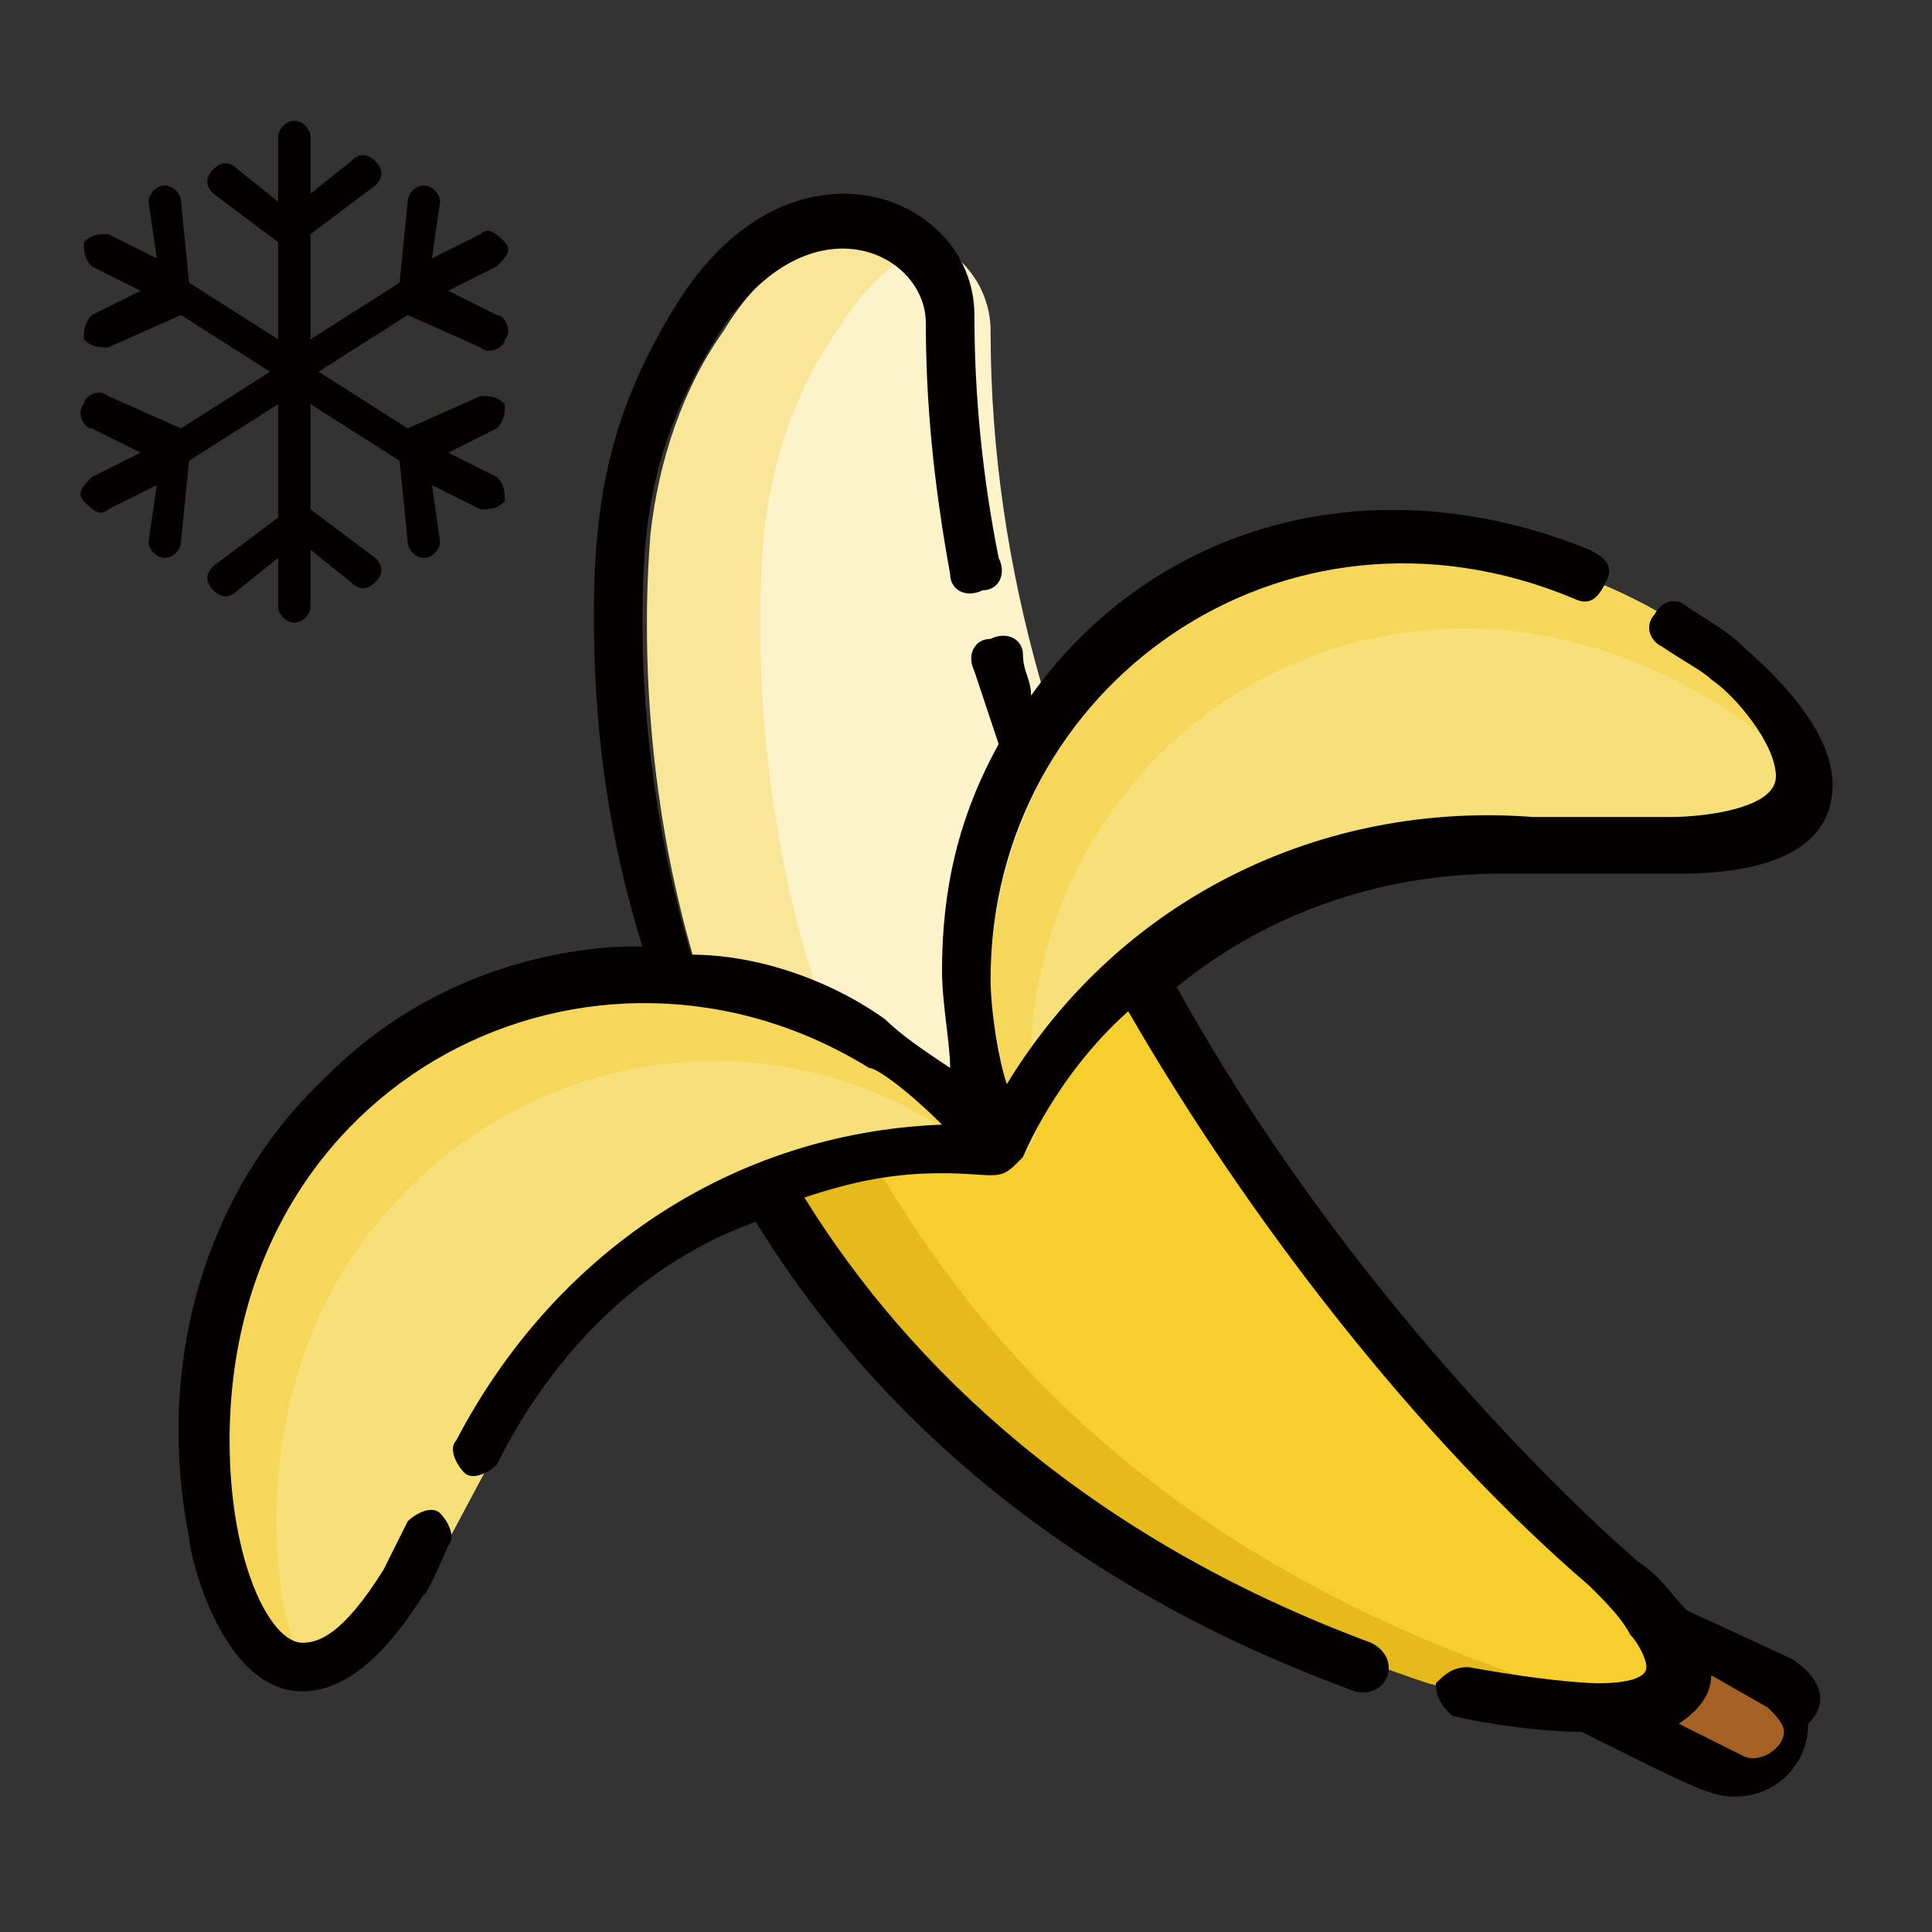
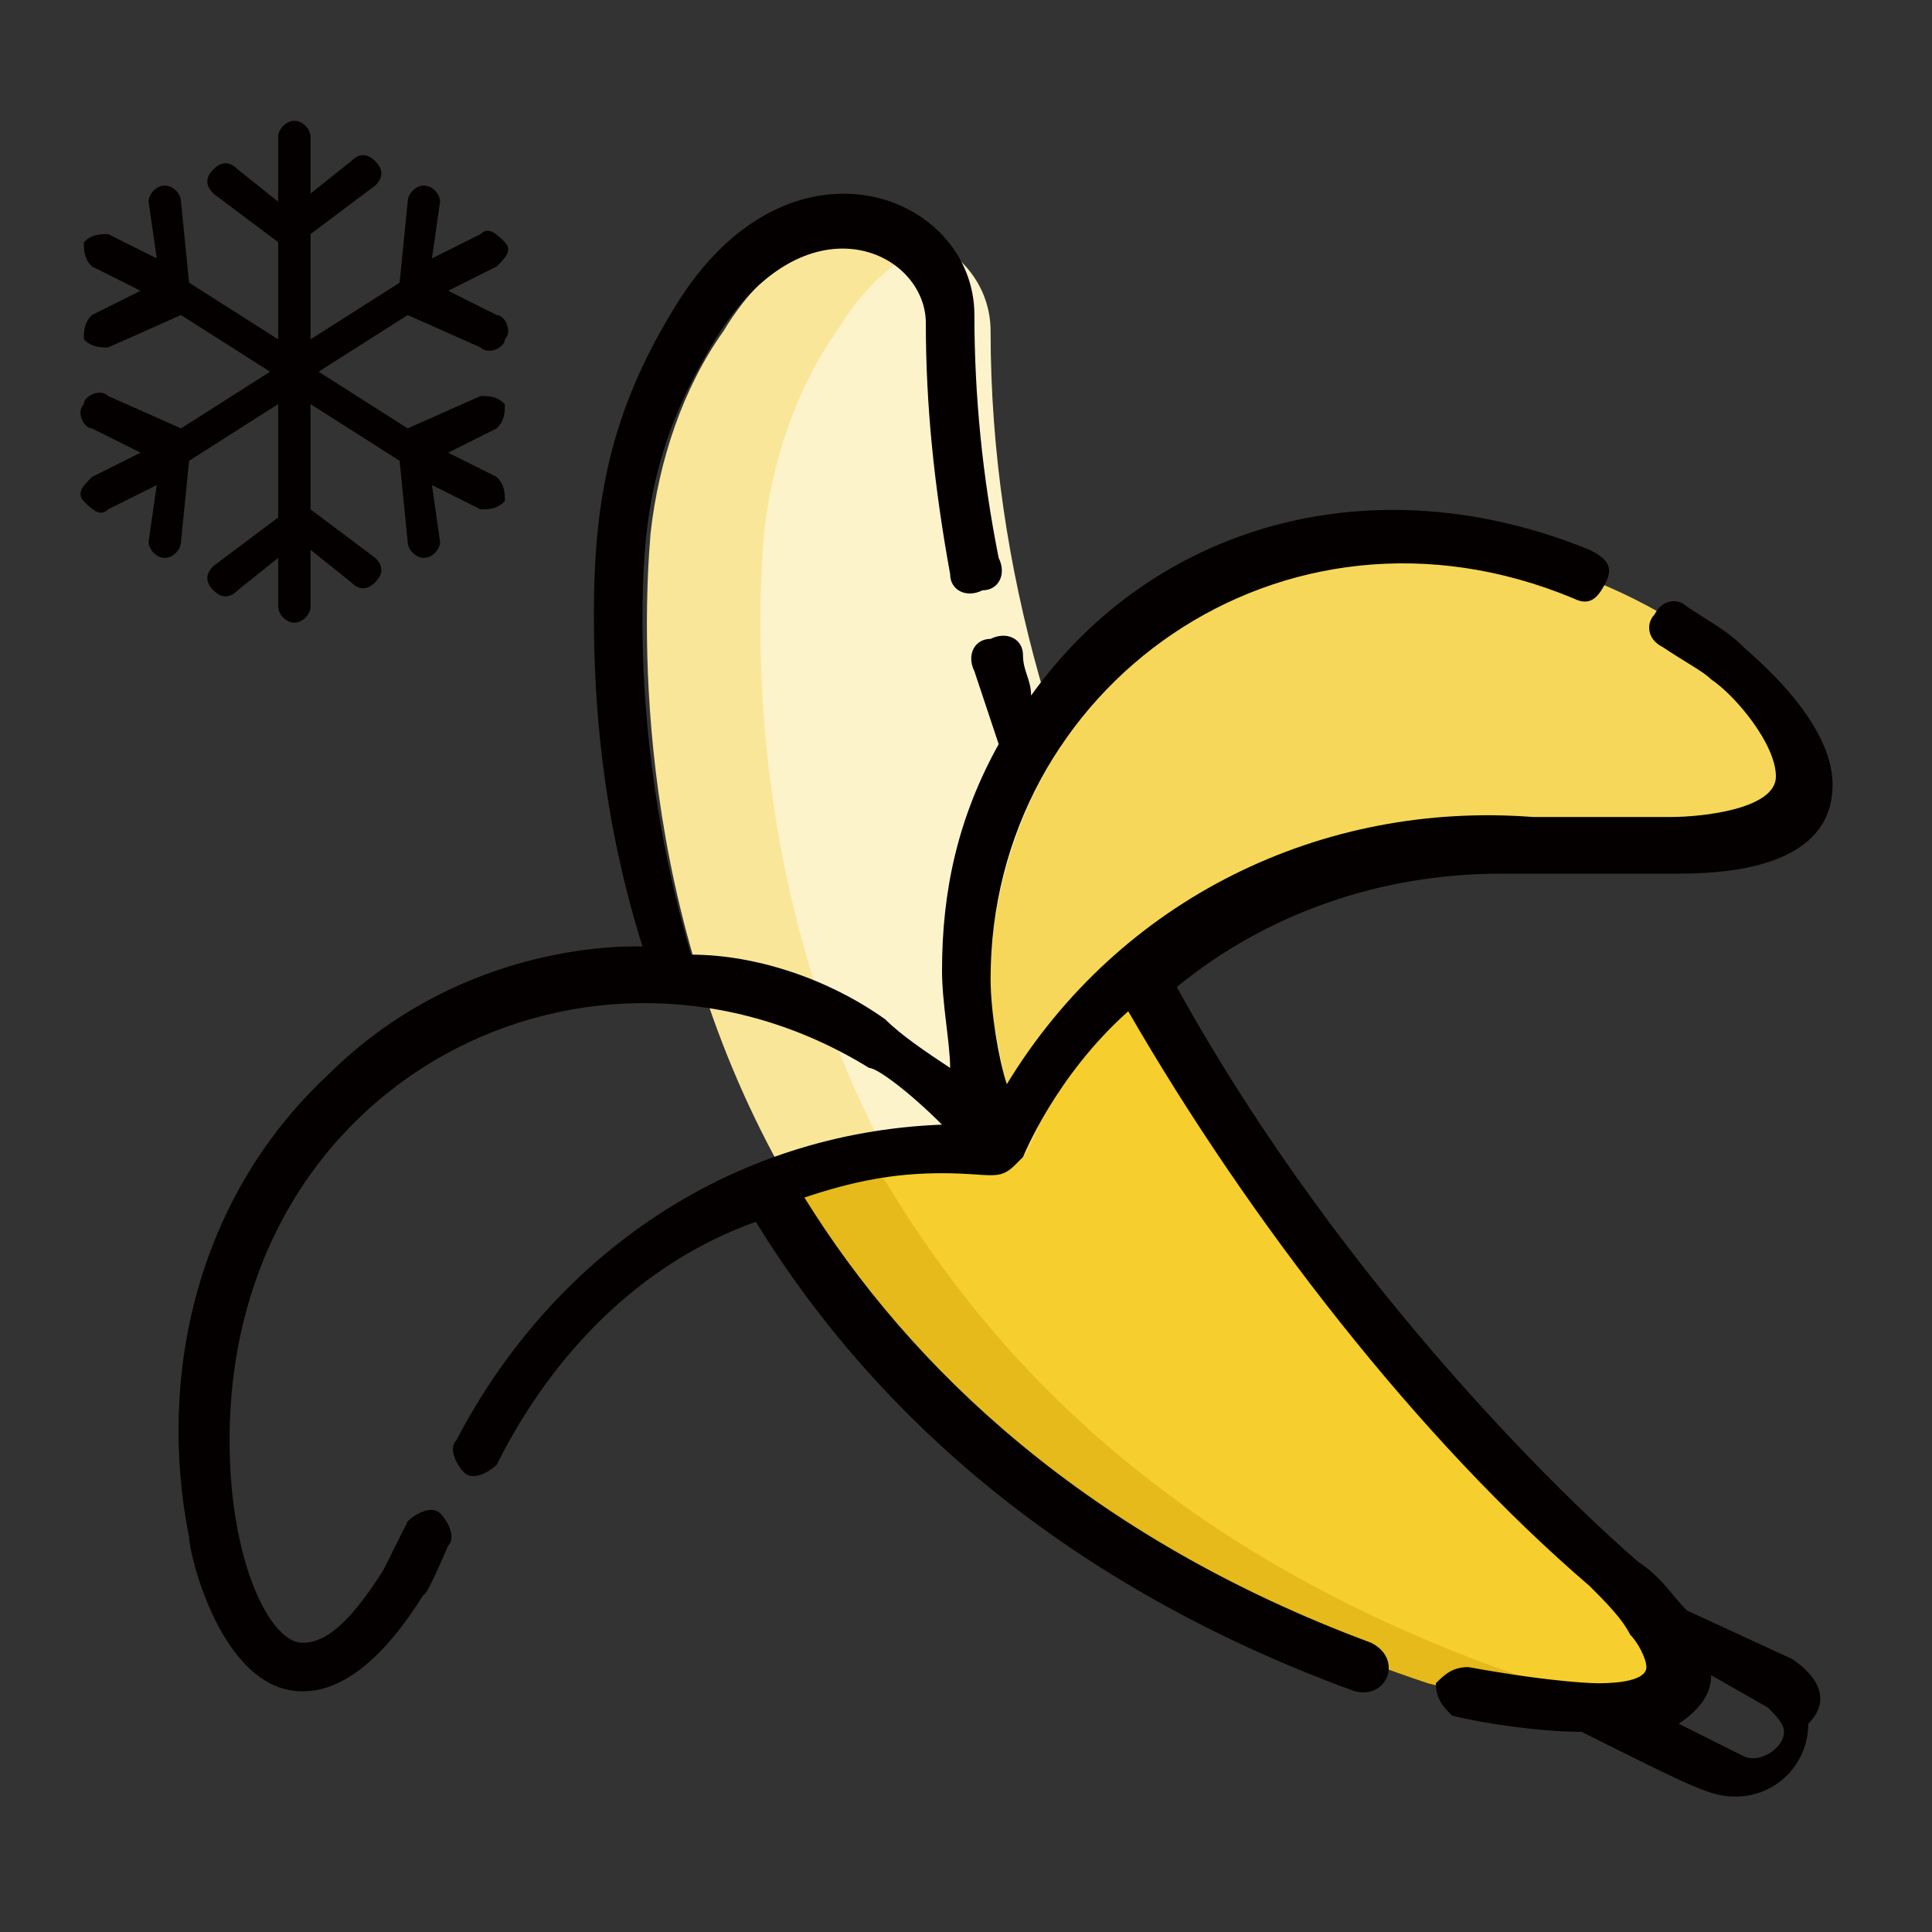
<svg xmlns="http://www.w3.org/2000/svg" width="48" height="48" viewBox="0 0 48 48" fill="none">
  <rect x="0" y="0" width="48" height="48" fill="#333333" stroke="none" />
  <mask id="mask0_4138_637" style="mask-type:alpha" maskUnits="userSpaceOnUse" x="0" y="0" width="48" height="48">
    <rect width="48" height="48" fill="#D9D9D9" />
  </mask>
  <g mask="url(#mask0_4138_637)">
    <path d="M12.543 10.04C12.543 10.241 12.543 10.442 12.341 10.643L11.135 11.247L12.341 11.85C12.543 12.051 12.543 12.252 12.543 12.454C12.341 12.655 12.14 12.655 11.939 12.655L10.732 12.051L10.933 13.459C10.933 13.66 10.732 13.861 10.531 13.861C10.33 13.861 10.129 13.66 10.129 13.459L9.928 11.448L7.715 10.04V12.655L9.324 13.861C9.525 14.063 9.525 14.264 9.324 14.465C9.123 14.666 8.922 14.666 8.721 14.465L7.715 13.66V15.068C7.715 15.27 7.514 15.471 7.313 15.471C7.112 15.471 6.911 15.27 6.911 15.068V13.861L5.905 14.666C5.704 14.867 5.503 14.867 5.302 14.666C5.1 14.465 5.1 14.264 5.302 14.063L6.911 12.856V10.04L4.698 11.448L4.497 13.459C4.497 13.66 4.296 13.861 4.095 13.861C3.894 13.861 3.692 13.66 3.692 13.459L3.894 12.051L2.687 12.655C2.486 12.856 2.284 12.655 2.083 12.454C1.882 12.252 2.083 12.051 2.284 11.85L3.491 11.247L2.284 10.643C2.083 10.643 1.882 10.241 2.083 10.04C2.083 9.839 2.486 9.638 2.687 9.839L4.497 10.643L6.71 9.235L4.497 7.827L2.687 8.632C2.486 8.632 2.284 8.632 2.083 8.431C2.083 8.23 2.083 8.028 2.284 7.827L3.491 7.224L2.284 6.62C2.083 6.419 2.083 6.218 2.083 6.017C2.284 5.816 2.486 5.816 2.687 5.816L3.894 6.419L3.692 5.011C3.692 4.81 3.894 4.609 4.095 4.609C4.296 4.609 4.497 4.81 4.497 5.011L4.698 7.023L6.911 8.431V6.017L5.302 4.81C5.1 4.609 5.1 4.408 5.302 4.207C5.503 4.006 5.704 4.006 5.905 4.207L6.911 5.011V3.402C6.911 3.201 7.112 3 7.313 3C7.514 3 7.715 3.201 7.715 3.402V4.81L8.721 4.006C8.922 3.805 9.123 3.805 9.324 4.006C9.525 4.207 9.525 4.408 9.324 4.609L7.715 5.816V8.431L9.928 7.023L10.129 5.011C10.129 4.81 10.33 4.609 10.531 4.609C10.732 4.609 10.933 4.81 10.933 5.011L10.732 6.419L11.939 5.816C12.14 5.615 12.341 5.816 12.543 6.017C12.744 6.218 12.543 6.419 12.341 6.62L11.135 7.224L12.341 7.827C12.543 7.827 12.744 8.23 12.543 8.431C12.543 8.632 12.14 8.833 11.939 8.632L10.129 7.827L7.916 9.235L10.129 10.643L11.939 9.839C12.14 9.839 12.341 9.839 12.543 10.04Z" fill="#040000" />
    <path d="M41.103 42.423C39.494 42.825 35.673 41.82 35.673 41.82C27.225 39.004 22.398 34.176 19.582 29.349C15.76 22.712 15.961 15.672 16.162 13.258C16.363 11.448 16.967 9.638 17.973 8.23C18.576 7.224 19.381 6.419 20.386 6.017C20.587 6.017 20.788 5.816 20.99 5.816C21.794 5.615 22.398 5.816 23.001 6.017C23.805 6.419 24.409 7.224 24.409 8.23C24.409 14.264 26.219 19.695 28.633 24.321C32.857 32.165 38.891 37.797 40.5 39.205C40.902 39.607 41.305 40.01 41.707 40.613C42.109 41.619 41.908 42.222 41.103 42.423Z" fill="#F9E698" />
    <path d="M41.105 42.423C39.697 42.222 38.49 41.82 38.49 41.82C30.042 39.004 25.215 34.177 22.399 29.349C18.577 22.712 18.779 15.672 18.98 13.258C19.181 11.448 19.784 9.638 20.79 8.23C21.393 7.224 22.198 6.419 23.203 6.017C24.008 6.419 24.611 7.224 24.611 8.23C24.611 14.264 26.422 19.695 28.835 24.321C33.059 32.165 39.093 37.797 40.703 39.205C41.105 39.607 41.507 40.01 41.909 40.613C42.111 41.619 41.909 42.222 41.105 42.423Z" fill="#FDF3CA" />
-     <path d="M42.914 44.234L38.891 42.222C38.489 42.021 38.288 41.418 38.489 41.015L38.69 40.412C38.891 40.01 39.495 39.809 39.897 40.01L43.92 42.021C44.523 42.423 44.925 43.027 44.523 43.831C44.523 44.234 43.719 44.435 42.914 44.234Z" fill="#A46123" />
    <path d="M35.674 41.82C27.226 39.004 22.399 34.177 19.583 29.349C20.991 28.746 22.399 28.545 24.008 28.545C24.41 28.545 24.813 28.545 25.014 28.545C25.215 28.545 25.215 28.545 25.416 28.545C25.416 28.545 25.416 27.942 26.019 27.338C26.824 26.131 27.629 25.126 28.634 24.12C32.858 31.964 38.892 37.596 40.502 39.004C40.904 39.406 41.306 39.809 41.708 40.412C43.72 44.234 35.674 41.82 35.674 41.82Z" fill="#F6CE2E" />
    <path d="M41.908 21.103H38.489C33.461 20.701 28.633 23.315 26.018 27.539C26.018 27.74 25.817 27.74 25.817 27.942C25.616 28.545 25.415 28.746 25.415 28.746C25.013 27.338 24.61 24.924 24.61 24.924C24.409 19.896 27.628 15.471 32.254 14.063C37.684 12.454 41.908 15.471 43.316 16.678C43.316 16.678 45.127 18.086 45.127 19.494C45.328 20.097 44.724 20.902 41.908 21.103Z" fill="#F6D759" />
-     <path d="M41.909 21.103H38.489C33.461 20.701 28.633 23.315 26.019 27.539C26.019 27.74 25.817 27.74 25.817 27.942C25.616 27.338 25.616 26.936 25.616 26.936C25.415 21.907 28.633 17.482 33.26 16.074C38.69 14.465 42.914 17.482 44.322 18.689C44.322 18.689 44.724 19.091 45.127 19.494C45.328 20.097 44.724 20.902 41.909 21.103Z" fill="#F7DF7A" />
    <path d="M38.29 41.82C38.29 41.82 39.497 42.222 40.905 42.423C39.296 42.826 35.474 41.82 35.474 41.82C27.026 39.004 22.199 34.177 19.383 29.349C20.187 29.148 20.992 28.947 21.595 28.746C21.797 28.947 21.797 29.148 21.998 29.349C25.015 34.378 29.842 39.004 38.29 41.82Z" fill="#E5BA1A" />
-     <path d="M25.415 28.746C25.415 28.746 25.013 28.746 24.41 28.746C24.208 28.746 24.208 28.746 24.007 28.746C18.979 28.947 14.352 31.763 12.14 36.389L10.531 39.406C9.324 41.418 8.318 41.82 7.514 41.418C6.307 40.814 5.905 38.2 5.905 38.2C5.502 36.389 5.1 31.16 9.123 27.338C12.743 23.919 18.174 23.315 22.398 26.131C22.398 26.131 24.41 27.74 25.415 28.746Z" fill="#F6D759" />
-     <path d="M24.411 28.746C24.209 28.746 24.209 28.746 24.008 28.746C18.98 28.947 14.354 31.763 12.141 36.389L10.532 39.406C9.325 41.418 8.32 41.82 7.515 41.418C7.314 40.814 7.113 40.211 7.113 40.211C6.71 38.401 6.308 33.171 10.331 29.349C13.951 25.93 19.382 25.327 23.606 28.143C23.606 28.143 24.008 28.344 24.411 28.746Z" fill="#F7DF7A" />
    <path d="M44.524 41.217L41.909 40.01C41.507 39.607 41.306 39.205 40.702 38.803C39.294 37.596 33.461 32.165 29.237 24.522C31.45 22.712 34.266 21.706 37.283 21.706C37.886 21.706 38.289 21.706 38.289 21.706C41.909 21.706 41.708 21.706 41.708 21.706C43.518 21.706 45.53 21.304 45.53 19.494C45.53 17.884 43.518 16.275 43.317 16.074C42.915 15.672 42.513 15.471 41.909 15.069C41.708 14.867 41.306 14.867 41.105 15.27C40.904 15.471 40.904 15.873 41.306 16.074C41.909 16.477 42.312 16.678 42.513 16.879C43.116 17.281 44.122 18.488 44.122 19.292C44.122 20.097 42.312 20.298 41.507 20.298H38.087C32.858 19.896 27.829 22.309 25.014 26.936C24.812 26.332 24.611 25.125 24.611 24.321C24.611 17.08 31.852 11.85 39.093 14.867C39.495 15.069 39.697 14.867 39.898 14.465C40.099 14.063 39.898 13.862 39.495 13.661C34.065 11.448 28.634 13.057 25.617 17.281C25.617 16.879 25.416 16.678 25.416 16.275C25.416 15.873 25.014 15.672 24.611 15.873C24.209 15.873 24.008 16.275 24.209 16.678C24.41 17.281 24.611 17.884 24.812 18.488C23.807 20.298 23.404 22.108 23.404 24.12C23.404 24.924 23.606 25.93 23.606 26.533C23.002 26.131 22.399 25.729 21.996 25.327C20.588 24.321 18.778 23.718 17.169 23.718C16.163 20.298 15.962 17.281 15.962 15.471C15.962 13.057 16.163 11.046 17.773 8.431C19.985 4.81 23.002 6.218 23.002 8.029C23.002 10.04 23.203 12.051 23.606 14.264C23.606 14.666 24.008 14.867 24.41 14.666C24.812 14.666 25.014 14.264 24.812 13.862C24.41 11.85 24.209 9.839 24.209 7.828C24.209 4.81 19.583 3 16.767 7.626C15.158 10.241 14.755 12.454 14.755 15.27C14.755 17.482 14.957 20.298 15.962 23.516C15.761 23.516 11.537 23.315 8.118 26.735C4.9 29.752 3.894 34.177 4.699 38.2C4.699 38.602 5.503 42.021 7.514 42.021C8.52 42.021 9.526 41.217 10.531 39.607C10.531 39.607 10.531 39.809 11.135 38.401C11.336 38.2 11.135 37.797 10.934 37.596C10.733 37.395 10.33 37.596 10.129 37.797L9.526 39.004C8.52 40.613 7.917 40.814 7.514 40.814C6.71 40.814 5.704 38.803 5.704 35.786C5.704 26.735 14.755 22.309 21.594 26.533C21.795 26.533 22.6 27.137 23.404 27.941C18.175 28.142 13.75 31.16 11.336 35.786C11.135 35.987 11.336 36.389 11.537 36.59C11.738 36.791 12.141 36.59 12.342 36.389C13.75 33.573 15.962 31.361 18.778 30.355C21.996 35.585 27.025 39.607 33.663 42.021C34.467 42.222 34.869 41.217 34.065 40.814C27.025 38.2 22.6 33.976 19.985 29.752C21.192 29.349 22.198 29.148 23.404 29.148C24.611 29.148 24.812 29.349 25.215 28.947L25.416 28.746C25.416 28.746 26.22 26.735 28.031 25.125C31.048 30.355 35.272 35.786 39.495 39.406C39.898 39.809 40.3 40.211 40.501 40.613C40.702 40.814 40.904 41.217 40.904 41.418C40.904 41.82 39.898 41.82 39.697 41.82C39.697 41.82 38.691 41.82 36.478 41.418C36.076 41.418 35.875 41.619 35.674 41.82C35.674 42.222 35.875 42.423 36.076 42.624C36.881 42.826 38.289 43.027 39.294 43.027C42.11 44.435 42.513 44.636 43.116 44.636C44.122 44.636 44.926 43.831 44.926 42.826C45.53 42.222 45.127 41.619 44.524 41.217ZM43.317 43.63L41.708 42.826C42.312 42.423 42.513 42.021 42.513 41.619L43.921 42.423C44.122 42.624 44.323 42.826 44.323 43.027C44.323 43.429 43.719 43.831 43.317 43.63Z" fill="#040000" />
  </g>
</svg>